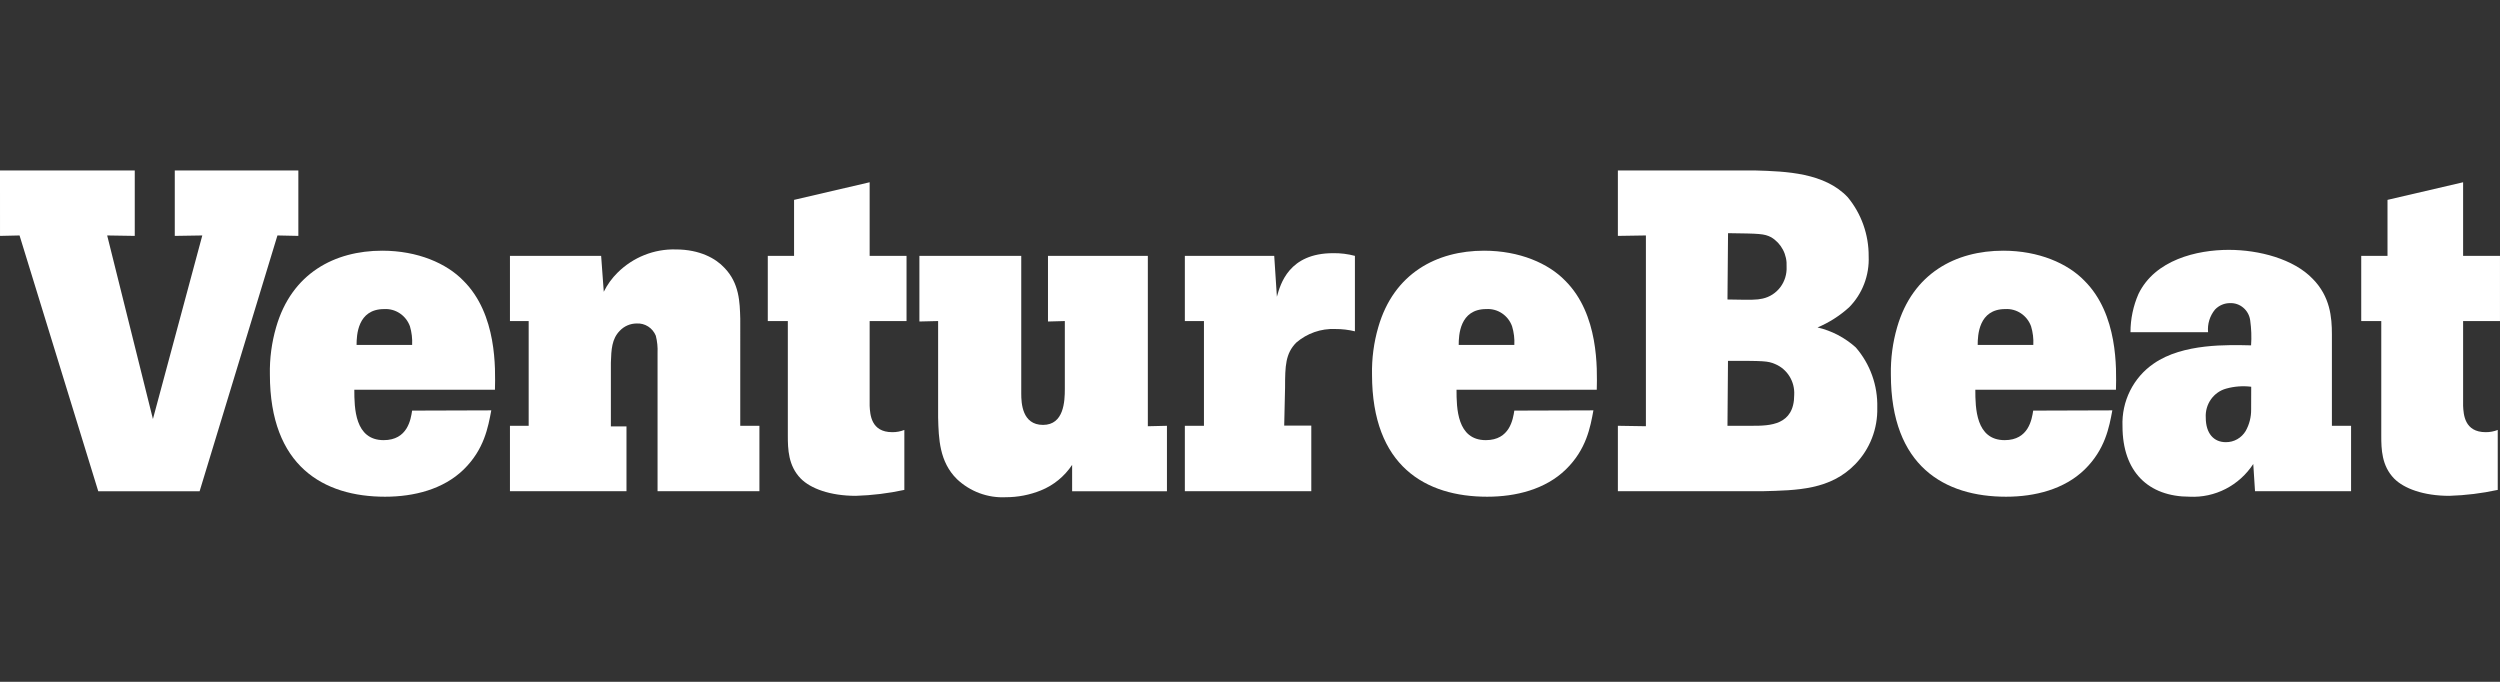
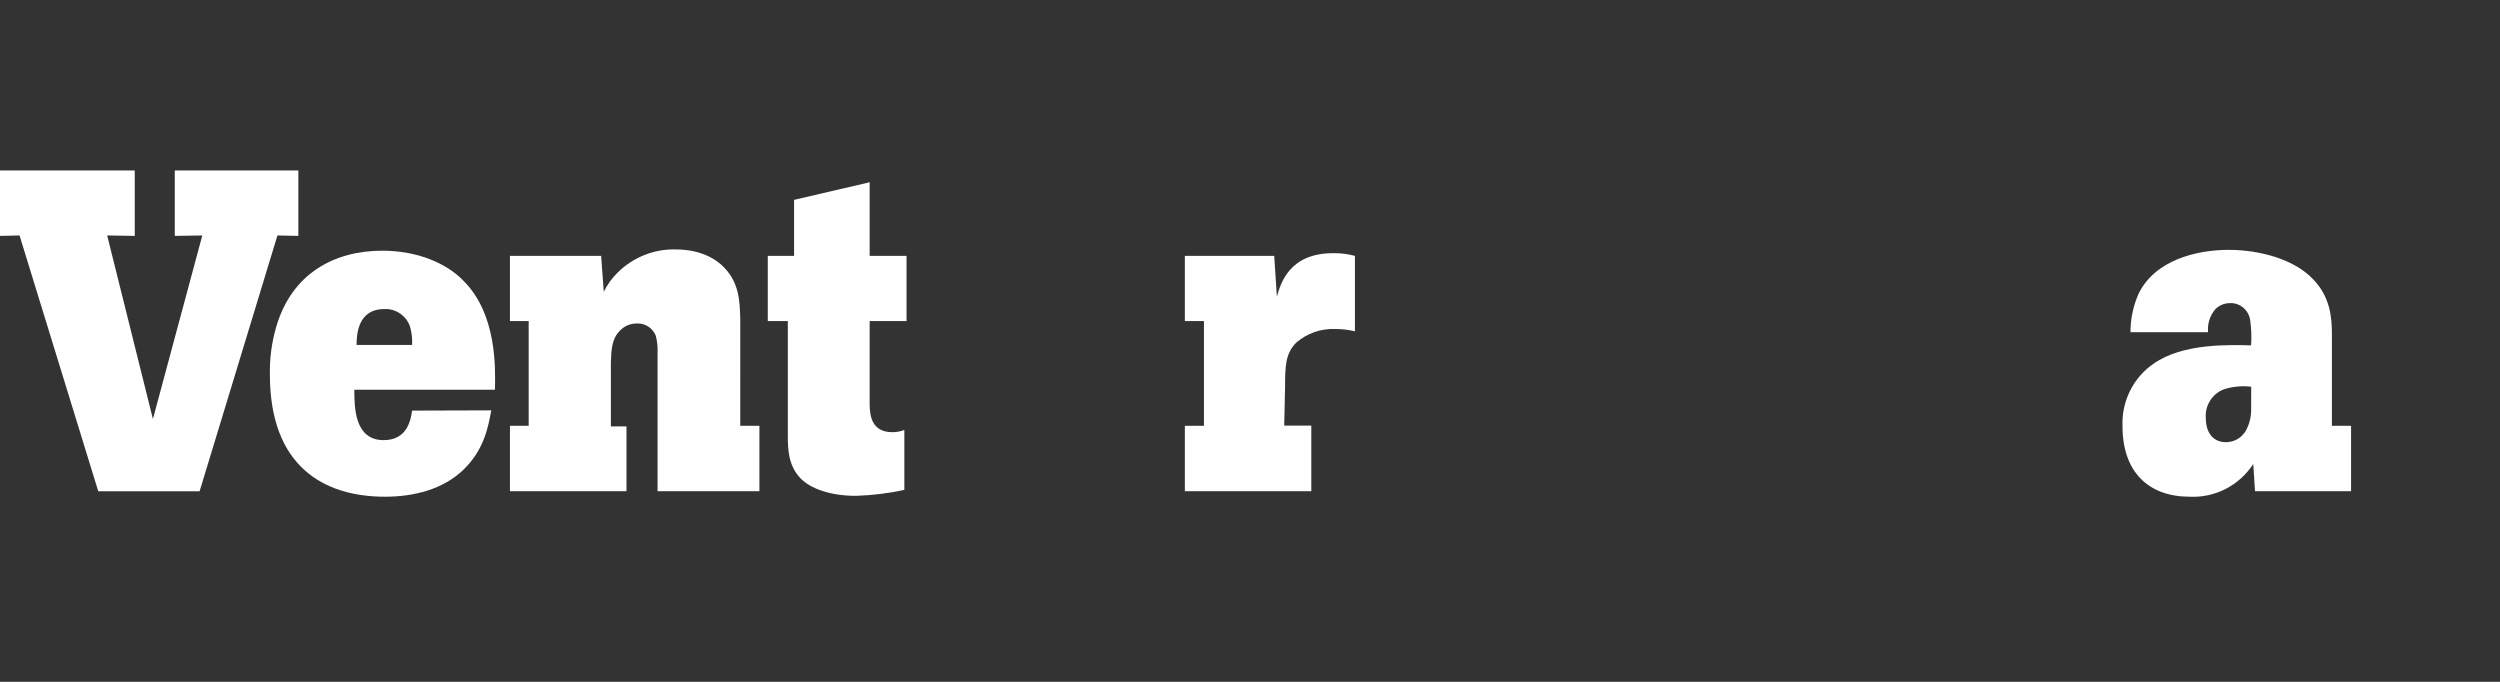
<svg xmlns="http://www.w3.org/2000/svg" fill="none" height="48" viewBox="0 0 176 48" width="176">
  <rect x="0" y="0" width="176" height="48" fill="#333333" stroke="none" />
  <clipPath id="a">
    <path d="m0 12h176v23h-176z" />
  </clipPath>
  <g clip-path="url(#a)" fill="#fff">
-     <path d="m123.539 12c2.223.063 4.917.162 6.543 1.886.96 1.162 1.482 2.637 1.472 4.158.028.664-.08 1.327-.318 1.946-.237.619-.599 1.18-1.062 1.647-.657.595-1.407 1.073-2.219 1.415.997.233 1.921.716 2.689 1.405 1.015 1.166 1.557 2.683 1.516 4.243.018.732-.108 1.46-.372 2.14-.263.68-.658 1.3-1.161 1.821-1.758 1.828-4.069 1.859-6.591 1.922h-10.138v-4.607l1.973.031v-13.431l-1.973.031v-4.607zm-1.925 9.084c1.784.032 2.035.032 2.474-.063.497-.108.939-.394 1.249-.805.309-.411.464-.922.439-1.44.024-.415-.064-.828-.256-1.194-.192-.366-.479-.671-.83-.88-.501-.256-.813-.256-3.036-.287zm0 8.891h1.758c1.217 0 2.94-.031 2.94-2.173.026-.46-.09-.917-.331-1.307-.241-.39-.596-.693-1.014-.866-.532-.225-.782-.225-3.317-.225z" />
-     <path d="m148.708 28.889c-.219 1.185-.505 2.753-1.942 4.158s-3.515 1.922-5.541 1.922c-4.319 0-8.107-2.142-8.107-8.604-.021-1.126.128-2.248.44-3.328 1.098-3.808 4.134-5.388 7.469-5.388 2.505 0 4.539.898 5.713 2.111 2.381 2.366 2.258 6.206 2.223 7.679h-9.9c0 1.28.035 3.547 2.065 3.547 1.692 0 1.912-1.468 2.009-2.079zm-5.563-4.607c.024-.443-.03-.887-.158-1.311-.136-.374-.385-.694-.712-.912-.326-.218-.713-.324-1.103-.301-1.88 0-1.942 1.855-1.942 2.524z" />
    <path d="m165.515 29.975v4.607h-6.762l-.123-1.917c-.489.746-1.158 1.351-1.942 1.754-.785.404-1.659.593-2.536.549-2.913 0-4.728-1.76-4.728-4.962-.035-.866.149-1.726.534-2.498.385-.772.958-1.43 1.663-1.911 2.065-1.441 5.273-1.316 6.855-1.284.041-.586.02-1.175-.062-1.756-.045-.345-.215-.661-.476-.886-.26-.225-.593-.343-.934-.331-.198-.003-.394.036-.577.113-.183.077-.348.192-.487.336-.182.219-.32.474-.404.748-.085.275-.115.564-.088.85h-5.462c0-.928.192-1.847.563-2.694 1.16-2.398 4.104-3.103 6.358-3.103 2.127 0 4.57.638 5.915 2.048 1.221 1.244 1.344 2.694 1.344 3.902v6.435zm-7.03-2.748c-.589-.073-1.186-.028-1.758.13-.434.118-.815.386-1.077.759-.263.372-.392.826-.364 1.284 0 1.118.567 1.729 1.41 1.729.282.004.561-.068.807-.208.247-.14.454-.344.599-.591.255-.458.385-.977.378-1.504z" />
-     <path d="m173.403 12.831v5.182h2.596v4.589h-2.596v5.968c.03.606.092 1.855 1.595 1.855.288.002.574-.051.843-.157v4.221c-1.122.243-2.263.383-3.41.418-1.814 0-3.194-.516-3.884-1.217-.879-.898-.905-2.079-.905-3.009v-8.078h-1.411v-4.589h1.85v-3.943z" />
    <path d="m0 12h9.487v4.607l-1.942-.031 3.221 12.923 3.476-12.923-1.938.031v-4.607h8.7v4.607l-1.472-.031-5.479 18.007h-7.136l-5.541-18.007-1.375.031z" />
    <path d="m34.586 28.889c-.22 1.185-.501 2.753-1.938 4.158-1.437 1.405-3.515 1.922-5.541 1.922-4.319 0-8.107-2.142-8.107-8.604-.023-1.126.126-2.248.439-3.328 1.094-3.808 4.13-5.388 7.47-5.388 2.505 0 4.539.898 5.712 2.111 2.382 2.366 2.254 6.206 2.223 7.679h-9.9c0 1.28.031 3.547 2.065 3.547 1.692 0 1.911-1.468 2.004-2.079zm-5.572-4.607c.023-.443-.029-.886-.154-1.311-.136-.375-.386-.695-.714-.913-.328-.218-.715-.323-1.105-.299-1.876 0-1.938 1.855-1.938 2.524z" />
    <path d="m52.114 29.975h1.349v4.607h-7.171v-9.735c.019-.408-.022-.817-.123-1.212-.11-.269-.298-.496-.54-.651-.242-.154-.524-.228-.809-.211-.221 0-.44.045-.644.133s-.388.217-.542.379c-.562.575-.598 1.307-.628 2.245v4.49h1.099v4.562h-8.204v-4.607h1.318v-7.373h-1.318v-4.589h6.42l.185 2.528c.247-.502.575-.957.971-1.347.542-.538 1.184-.96 1.888-1.24.704-.281 1.456-.415 2.211-.394 1.692 0 2.821.642 3.414 1.284 1.063 1.087 1.094 2.429 1.125 3.592z" />
    <path d="m61.223 12.831v5.182h2.597v4.589h-2.597v5.968c.031.606.092 1.855 1.595 1.855.29.003.578-.051.848-.157v4.221c-1.123.243-2.266.383-3.414.418-1.815 0-3.19-.516-3.88-1.217-.879-.898-.909-2.079-.909-3.009v-8.078h-1.411v-4.589h1.85v-3.943z" />
-     <path d="m71.896 18.013v9.695c0 .669.061 2.205 1.534 2.205 1.472 0 1.534-1.661 1.534-2.524v-4.787l-1.186.032v-4.621h7.03v11.994l1.345-.031v4.607h-6.675v-1.855c-.54.81-1.305 1.436-2.197 1.796-.788.318-1.627.481-2.474.48-.629.032-1.257-.066-1.849-.285-.592-.22-1.134-.558-1.596-.995-1.222-1.212-1.283-2.816-1.318-4.347v-6.776l-1.318.032v-4.621z" />
    <path d="m89.893 20.891c.25-.898.844-3.067 3.955-3.067.519-.009 1.036.055 1.538.189v5.312c-.452-.11-.915-.164-1.38-.162-1.004-.044-1.987.299-2.755.961-.751.768-.782 1.63-.782 3.143l-.061 2.694h1.907v4.621h-8.902v-4.607h1.345v-7.373h-1.345v-4.589h6.292z" />
-     <path d="m112.176 28.889c-.215 1.185-.497 2.753-1.938 4.158s-3.515 1.922-5.541 1.922c-4.319 0-8.107-2.142-8.107-8.604-.022-1.126.126-2.248.439-3.328 1.094-3.808 4.13-5.388 7.447-5.388 2.505 0 4.54.898 5.713 2.111 2.377 2.366 2.254 6.206 2.223 7.679h-9.873c0 1.28.03 3.547 2.061 3.547 1.691 0 1.911-1.468 2.008-2.079zm-5.567-4.607c.023-.443-.03-.887-.159-1.311-.134-.375-.383-.695-.71-.914-.327-.218-.714-.323-1.104-.299-1.881 0-1.943 1.855-1.943 2.524z" />
  </g>
</svg>